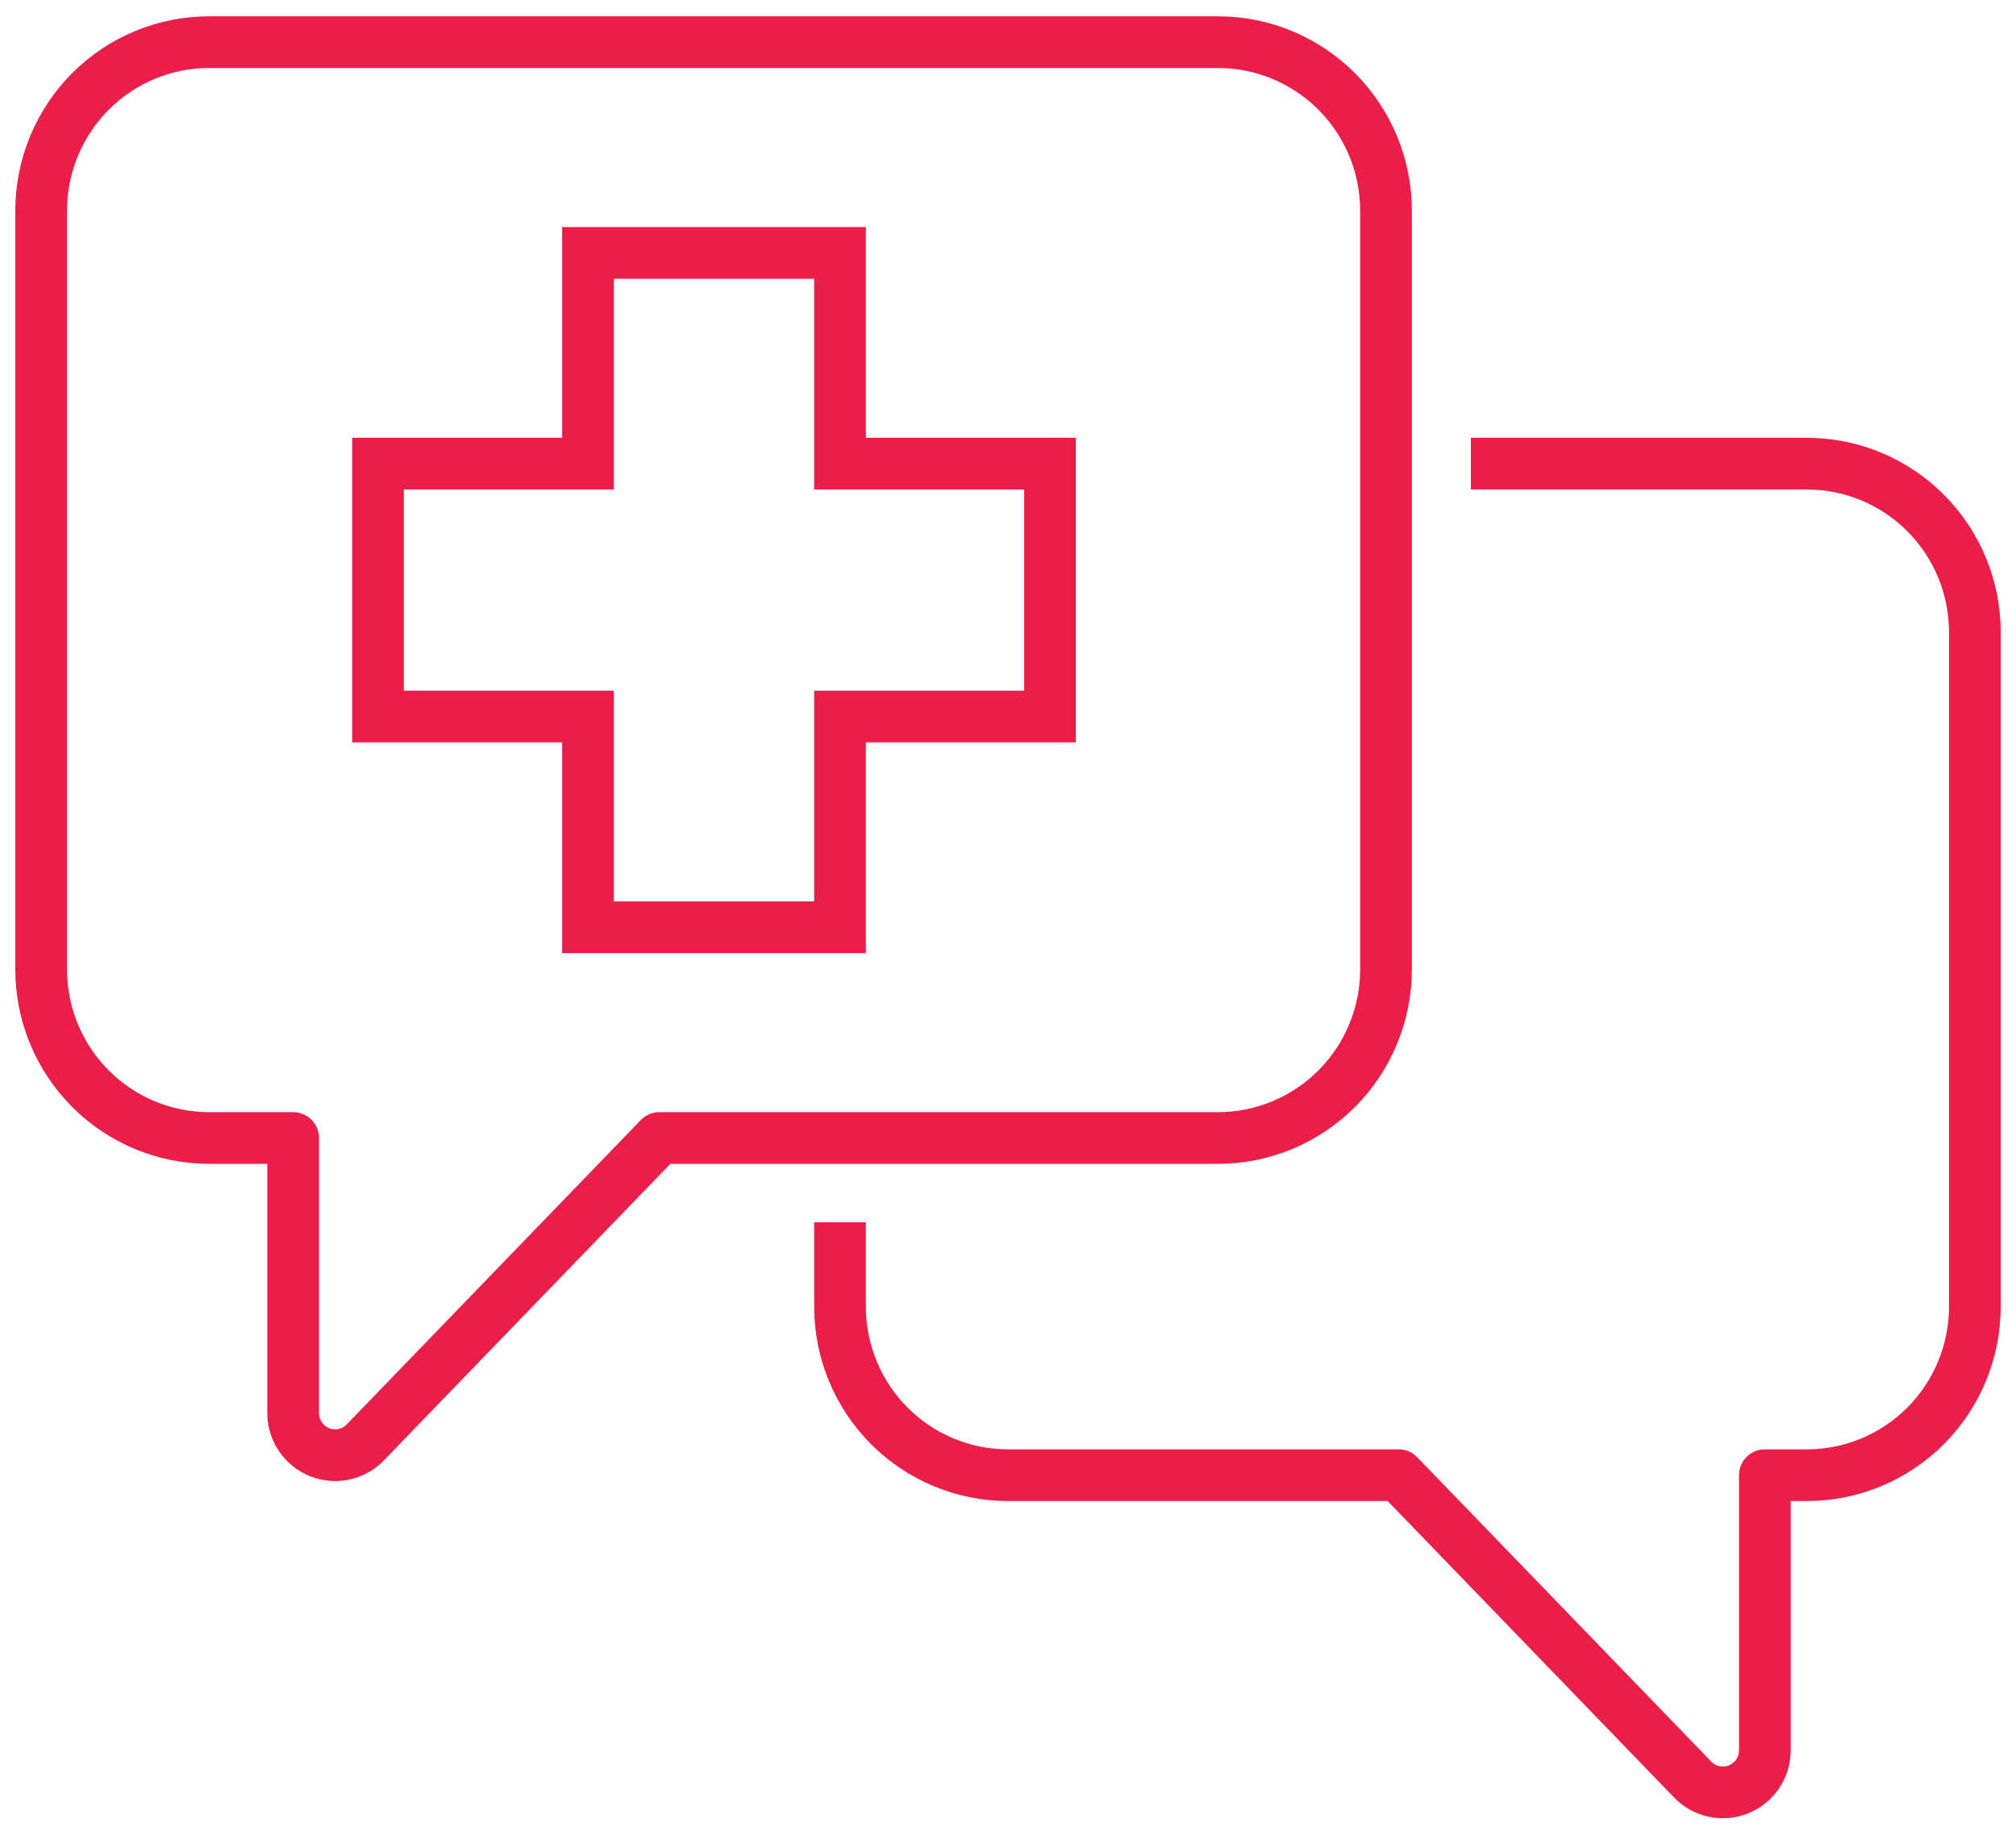
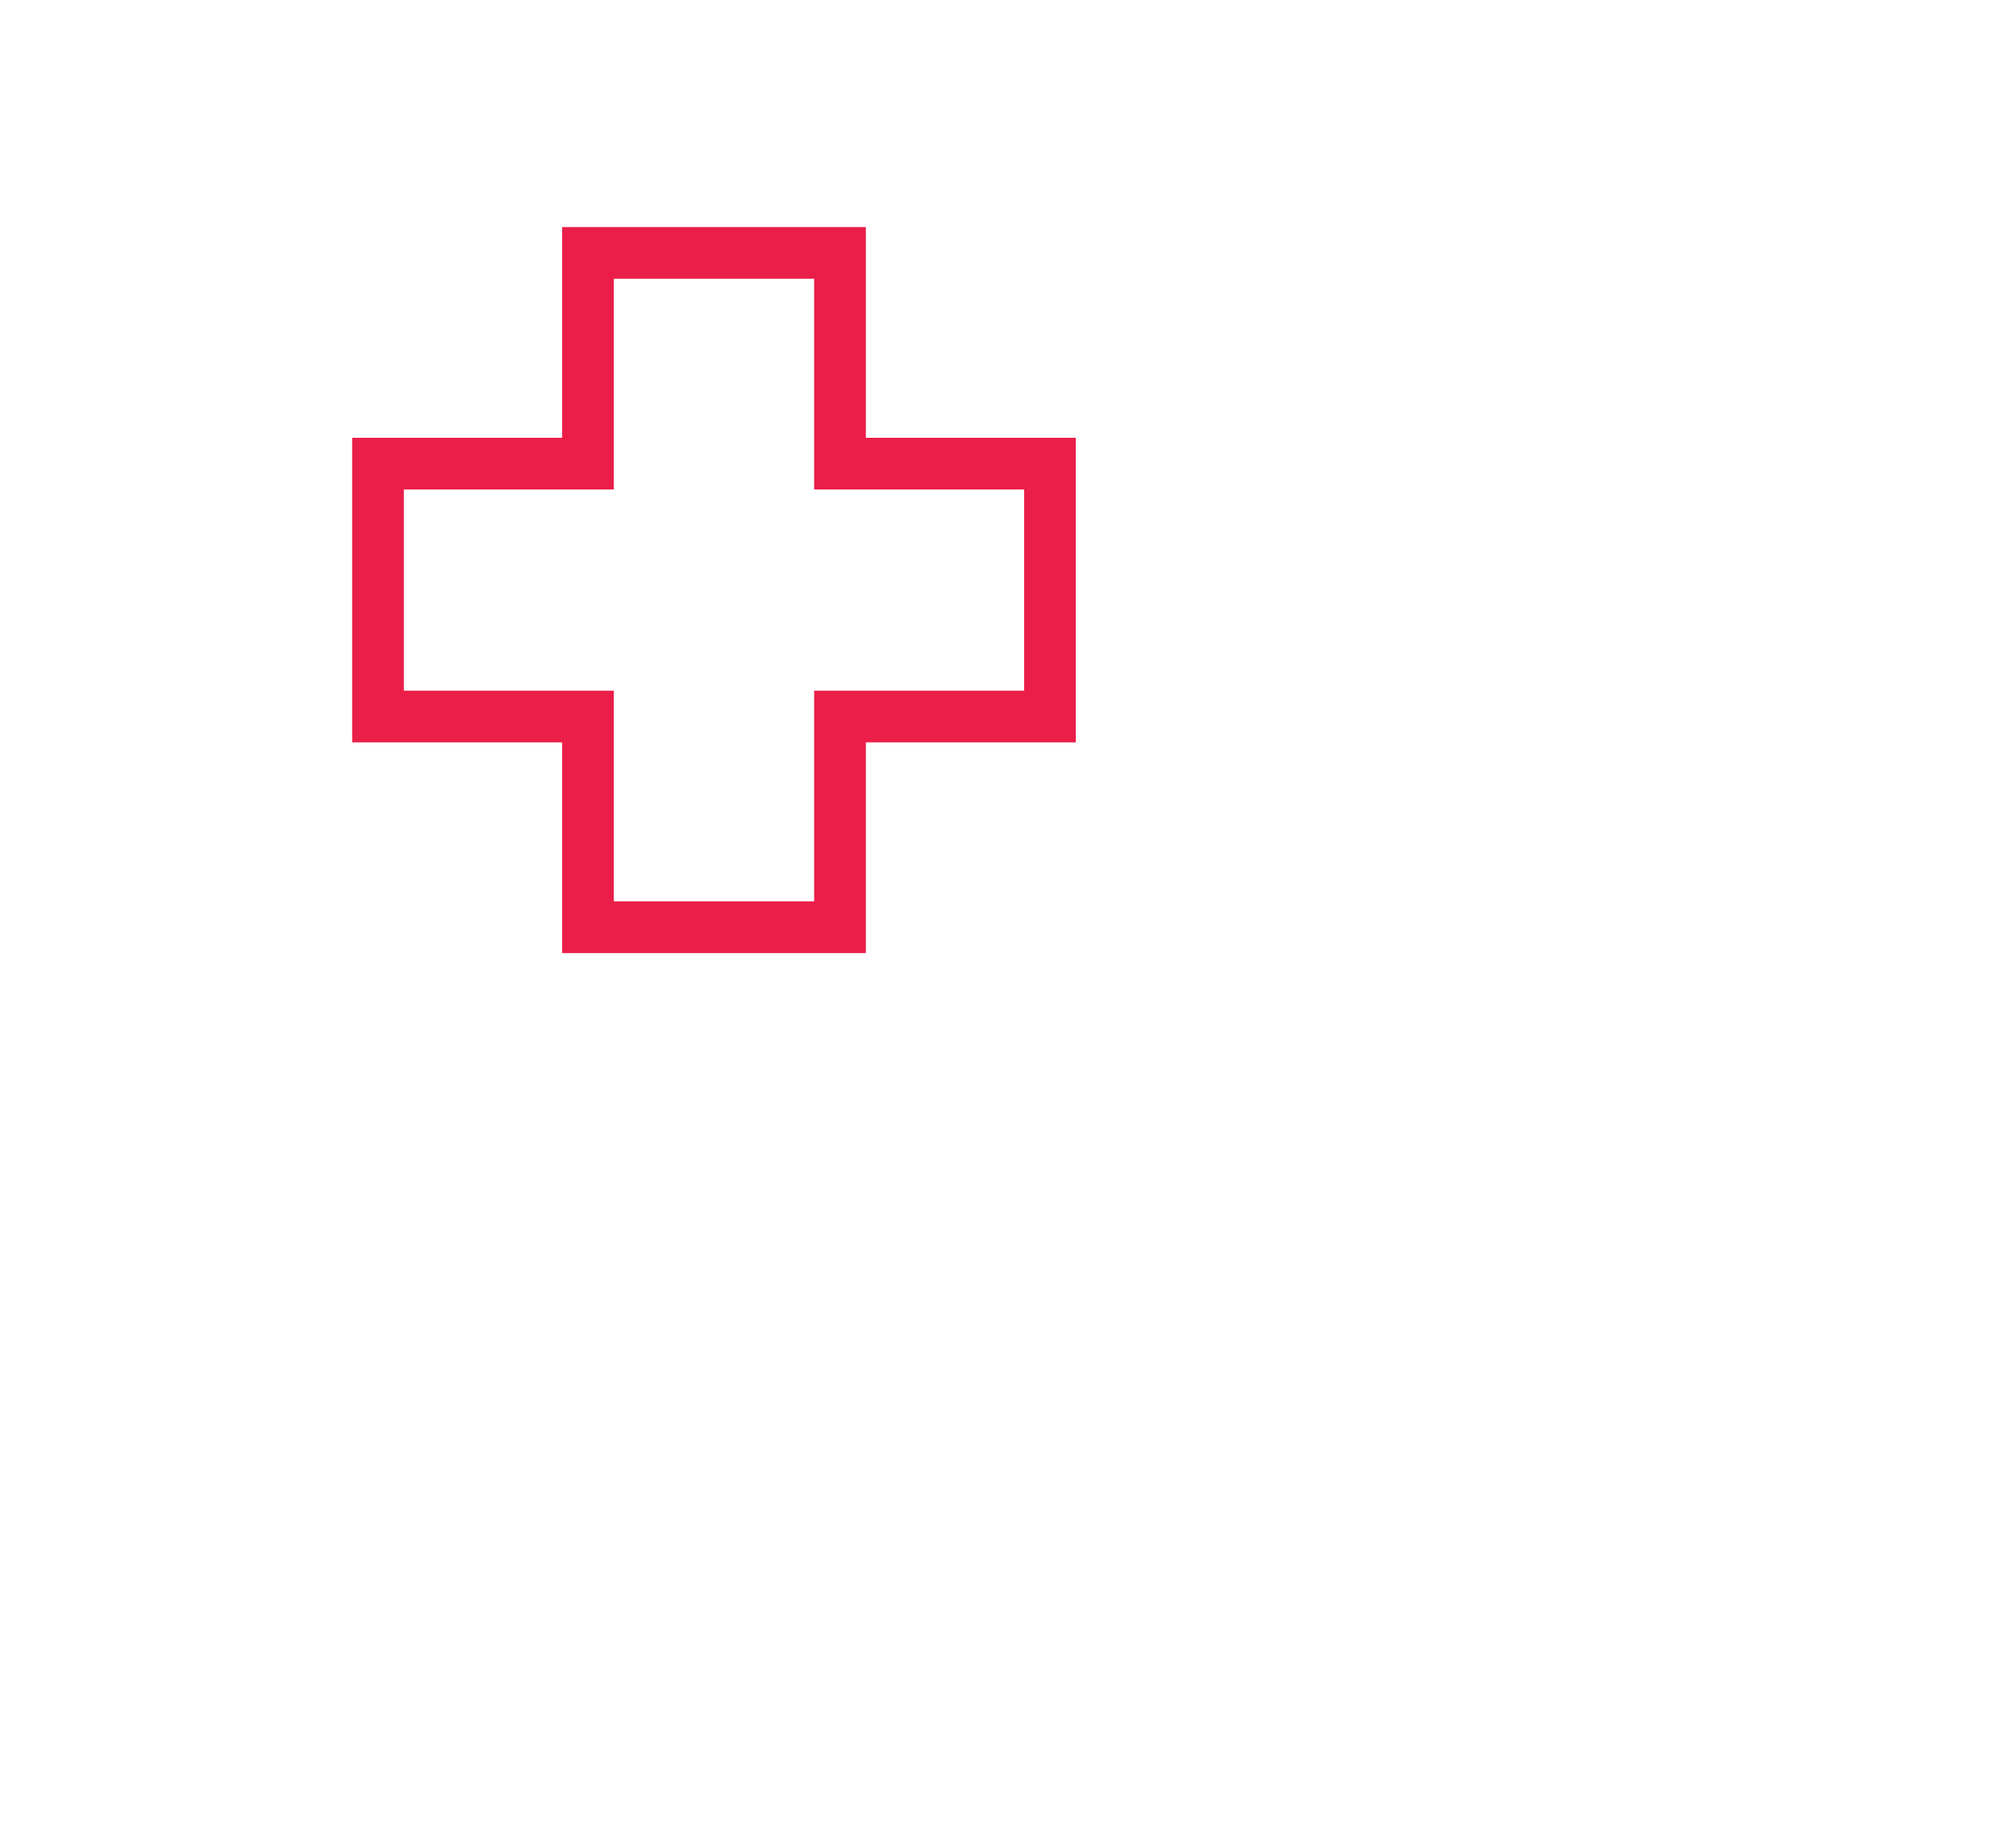
<svg xmlns="http://www.w3.org/2000/svg" fill="none" height="71" viewBox="0 0 78 71" width="78">
  <g stroke="#ea1e48" stroke-width="2">
-     <path d="m8.125 1.631h39c1.724 0 3.377.687 4.596 1.911s1.904 2.883 1.904 4.613v29.359c0 1.73-.685 3.39-1.904 4.613s-2.872 1.911-4.596 1.911h-21.613l-11.375 11.776c-.224.234-.513.395-.829.463s-.645.04-.946-.081c-.3-.121-.557-.329-.739-.597-.182-.269-.28-.585-.281-.91v-10.651h-3.25c-1.724 0-3.377-.687-4.596-1.911s-1.904-2.883-1.904-4.613v-29.359c-0-.86.169-1.711.498-2.504.329-.794.81-1.514 1.417-2.121.607-.606 1.327-1.086 2.12-1.412.792-.326 1.641-.492 2.497-.487z" stroke-linejoin="round" />
-     <path d="m32.5 47.301v3.262c0 1.73.685 3.39 1.904 4.613 1.219 1.224 2.872 1.911 4.596 1.911h15.113l11.375 11.776c.224.234.513.395.829.463.316.068.645.04.946-.081.3-.121.557-.329.739-.597.182-.269.28-.585.281-.91v-10.651h1.625c1.724 0 3.377-.687 4.596-1.911 1.219-1.224 1.904-2.883 1.904-4.613v-26.097c0-1.73-.685-3.39-1.904-4.613-1.219-1.224-2.872-1.911-4.596-1.911h-13" stroke-linejoin="round" />
    <path d="m32.5 17.942v-8.155h-9.75v8.155h-8.125v9.786h8.125v8.155h9.75v-8.155h8.125v-9.786z" stroke-miterlimit="10" />
  </g>
</svg>